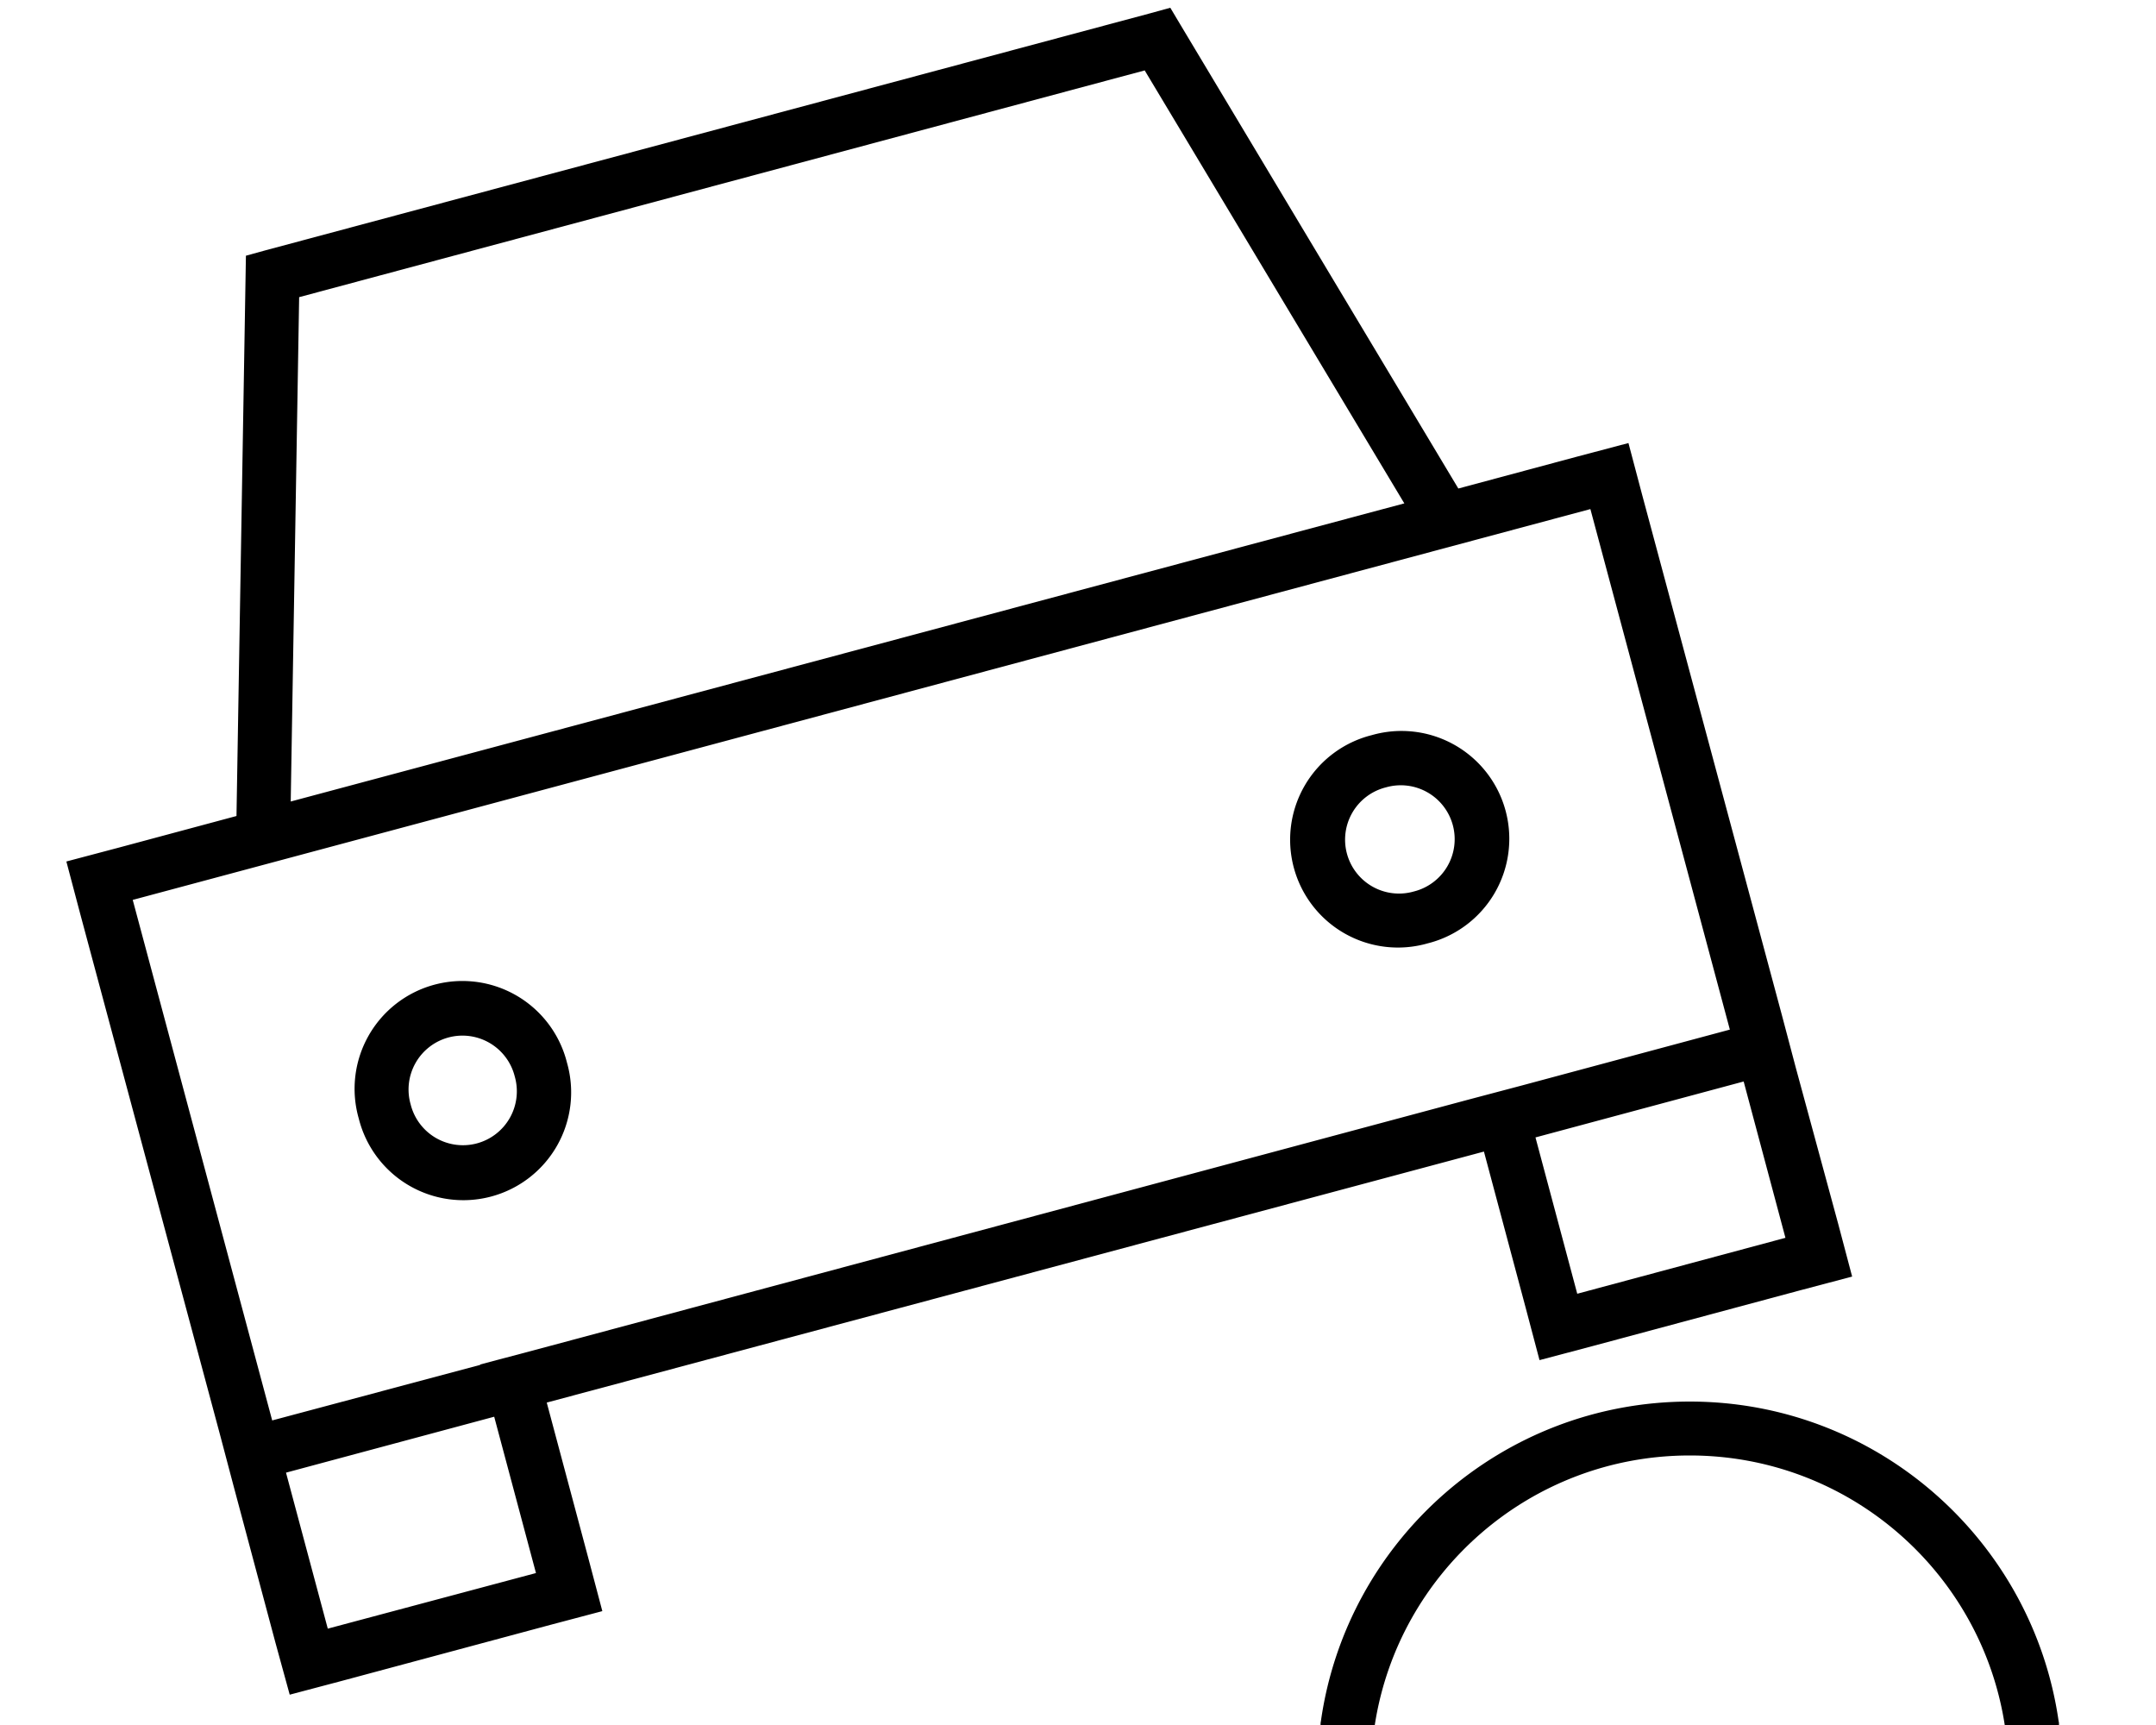
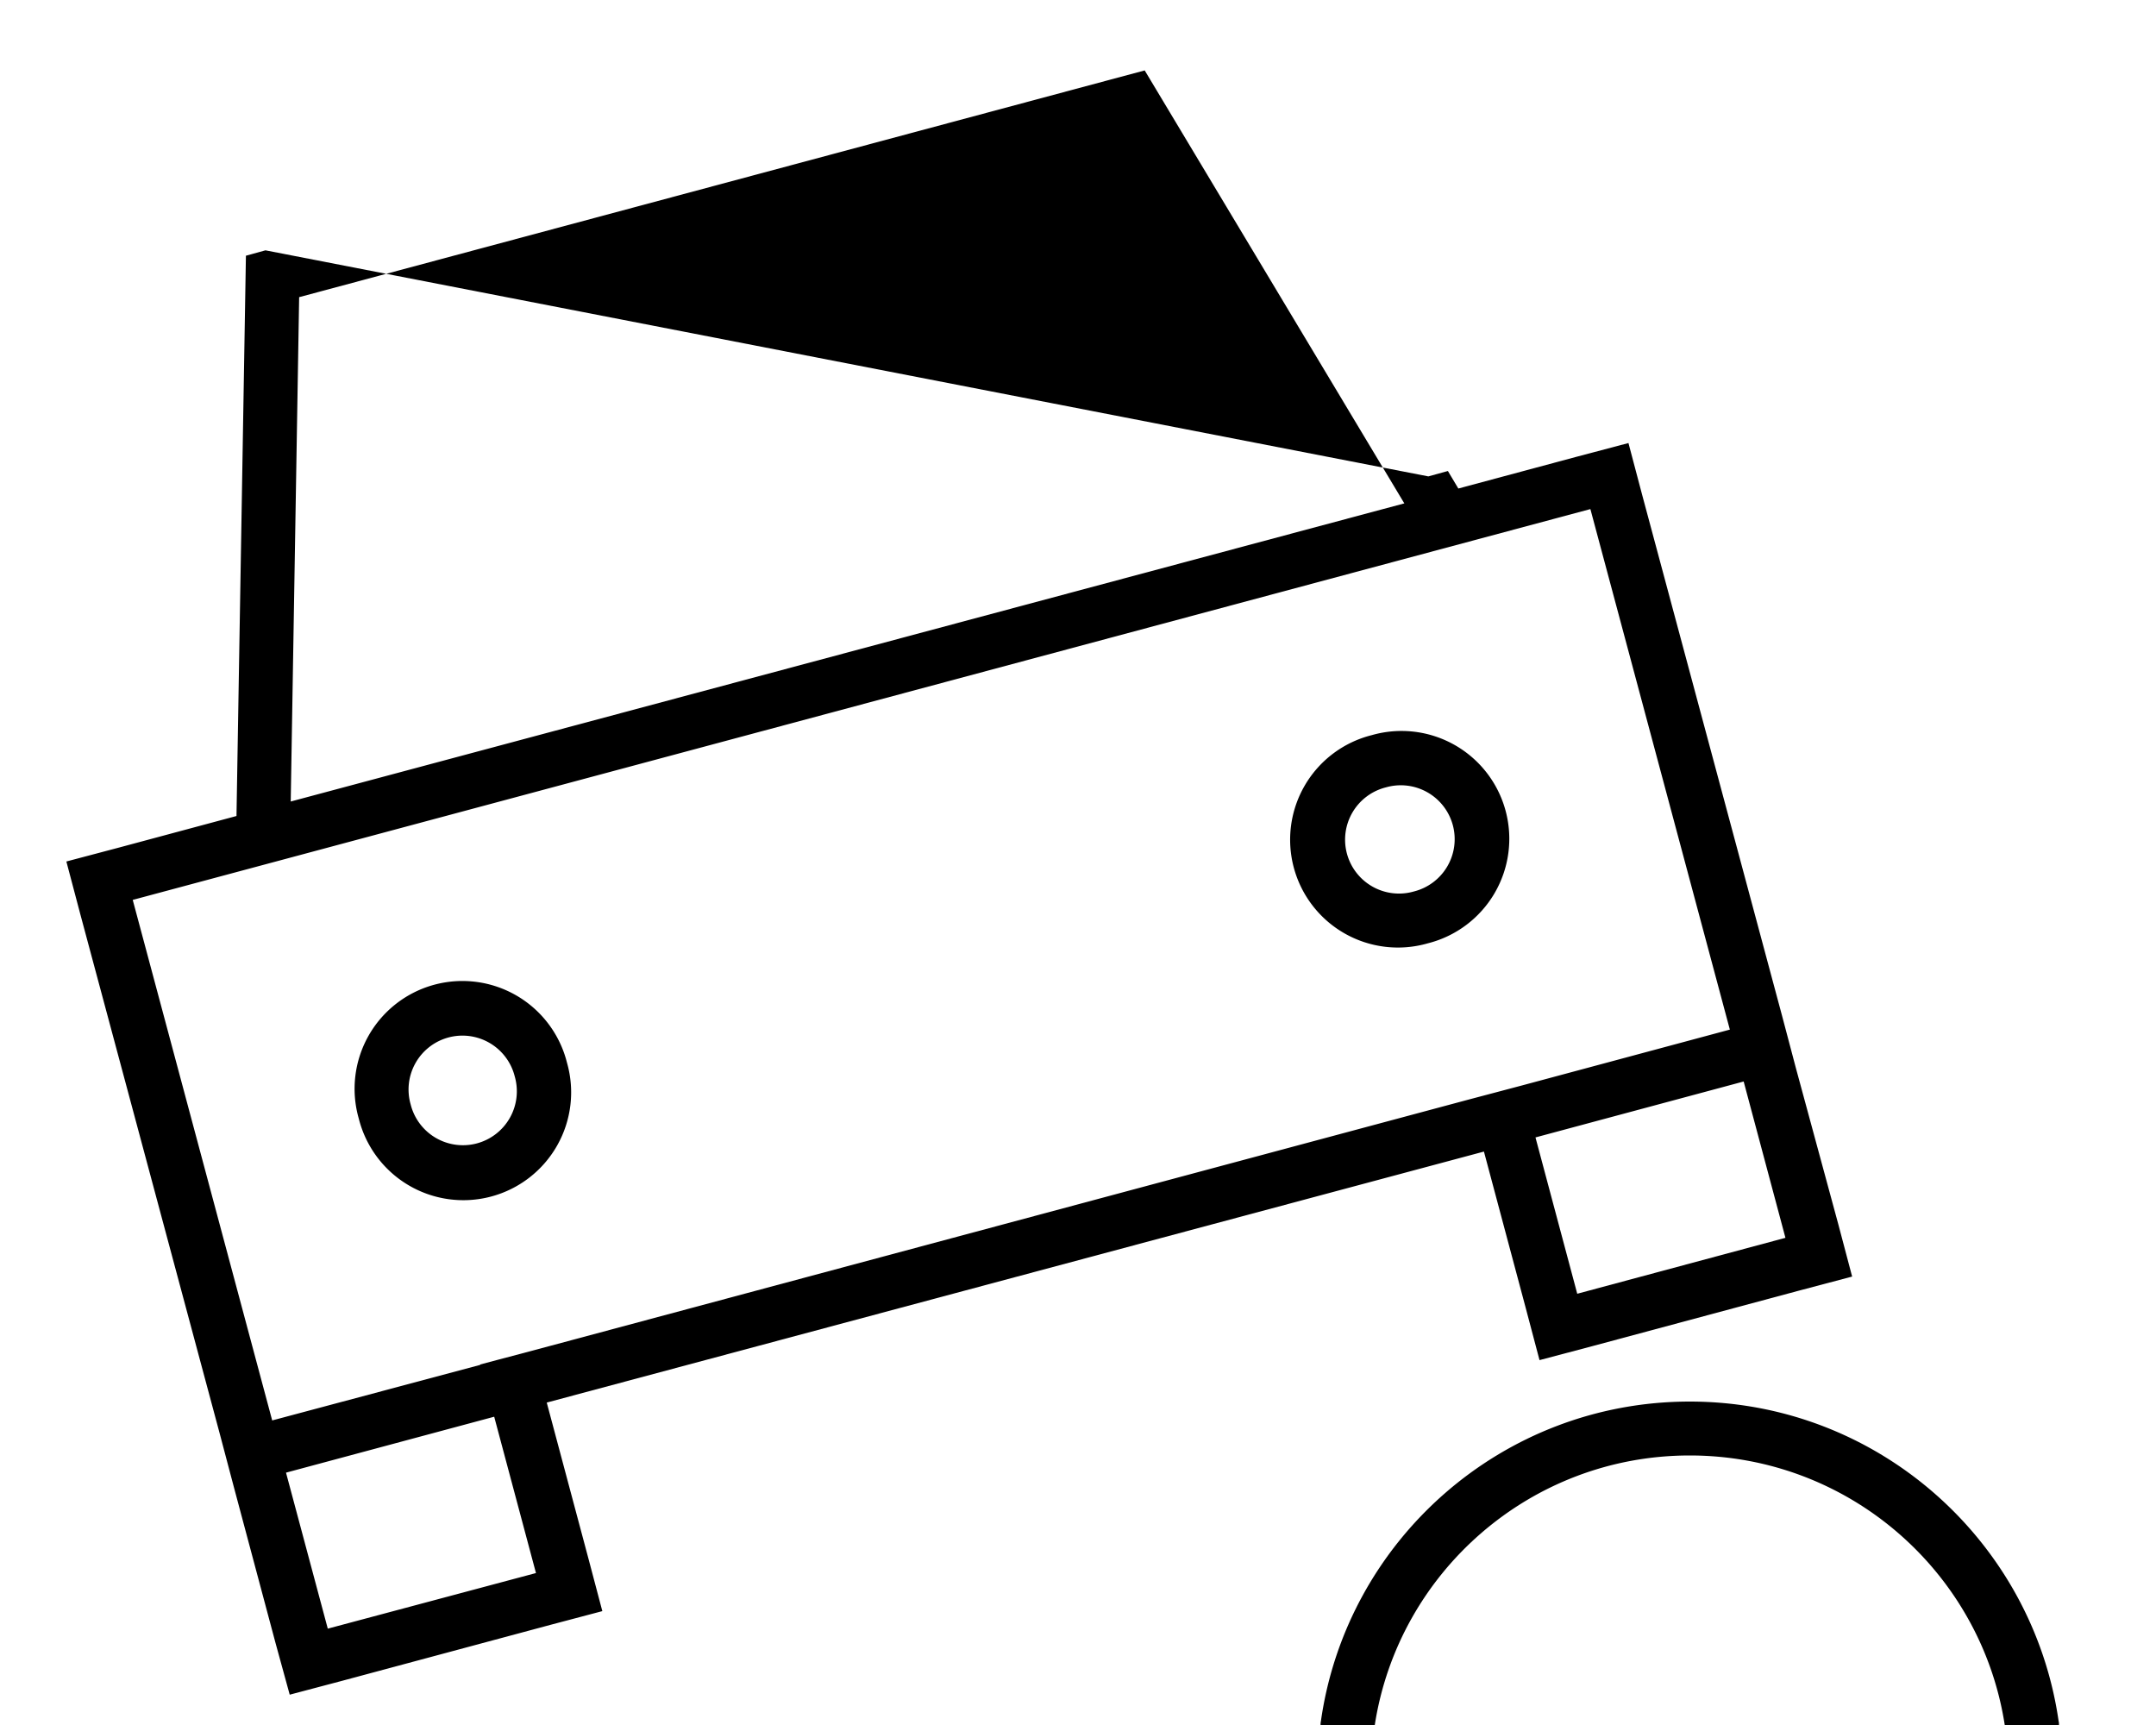
<svg xmlns="http://www.w3.org/2000/svg" viewBox="0 0 640 512">
-   <path d="M78.8 74.3L73 75.9l-.1 6L70.2 242.2l-35 9.4-15.5 4.1 4.1 15.5L65.3 425.8l4.1 15.5 12.4 46.4L86 503l15.5-4.1 61.8-16.6 15.5-4.1-4.1-15.5-12.4-46.4 278.2-74.5 12.4 46.4 4.1 15.5 15.5-4.1 61.8-16.6 15.5-4.1-4.1-15.5L533.1 317 529 301.5 487.5 147l-4.1-15.5-15.5 4.1-35 9.4L350.5 7.5l-3.1-5.2-5.8 1.6L78.8 74.3zm63.8 330.8L80.8 421.6 39.4 267.1l432.7-116 41.4 154.5-61.8 16.6-15.5 4.1L158 400.9l-15.5 4.1zm-57.7 32l61.8-16.6 12.4 46.4L97.3 483.4 84.9 437.1zm332-287.7L86.3 237.9 88.8 88.2 339.8 20.9l77 128.4zM468.2 384l-12.4-46.4 61.8-16.6 12.4 46.4L468.2 384zM121.9 327.8a16 16 0 1 1 30.9-8.3 16 16 0 1 1 -30.9 8.3zm46.4-12.4a32 32 0 1 0 -61.8 16.6 32 32 0 1 0 61.8-16.6zm243.1-81.7a16 16 0 1 1 8.3 30.9 16 16 0 1 1 -8.3-30.9zM423.8 280a32 32 0 1 0 -16.6-61.8A32 32 0 1 0 423.8 280zm77.8 152c47.3 0 86.5 34.7 93.5 80l16.1 0c0-.4 0-.8-.1-1.1c-7.7-53.6-53.8-94.9-109.5-94.9s-101.9 41.2-109.5 94.9c-.1 .4-.1 .8-.1 1.1l16.1 0c7-45.3 46.2-80 93.5-80z" />
+   <path d="M78.8 74.3L73 75.9l-.1 6L70.2 242.2l-35 9.4-15.5 4.1 4.1 15.5L65.3 425.8l4.1 15.5 12.4 46.4L86 503l15.5-4.1 61.8-16.6 15.5-4.1-4.1-15.5-12.4-46.4 278.2-74.5 12.4 46.4 4.1 15.5 15.5-4.1 61.8-16.6 15.5-4.1-4.1-15.5L533.1 317 529 301.5 487.5 147l-4.1-15.5-15.5 4.1-35 9.4l-3.1-5.2-5.8 1.6L78.8 74.3zm63.8 330.8L80.8 421.6 39.4 267.1l432.7-116 41.4 154.5-61.8 16.6-15.5 4.1L158 400.9l-15.5 4.1zm-57.7 32l61.8-16.6 12.4 46.4L97.3 483.4 84.9 437.1zm332-287.7L86.3 237.9 88.8 88.2 339.8 20.9l77 128.4zM468.2 384l-12.4-46.4 61.8-16.6 12.4 46.4L468.2 384zM121.9 327.8a16 16 0 1 1 30.9-8.3 16 16 0 1 1 -30.9 8.3zm46.4-12.4a32 32 0 1 0 -61.8 16.6 32 32 0 1 0 61.8-16.6zm243.1-81.7a16 16 0 1 1 8.3 30.9 16 16 0 1 1 -8.3-30.9zM423.8 280a32 32 0 1 0 -16.6-61.8A32 32 0 1 0 423.8 280zm77.8 152c47.3 0 86.5 34.7 93.5 80l16.1 0c0-.4 0-.8-.1-1.1c-7.7-53.6-53.8-94.9-109.5-94.9s-101.9 41.2-109.5 94.9c-.1 .4-.1 .8-.1 1.1l16.1 0c7-45.3 46.2-80 93.5-80z" />
</svg>